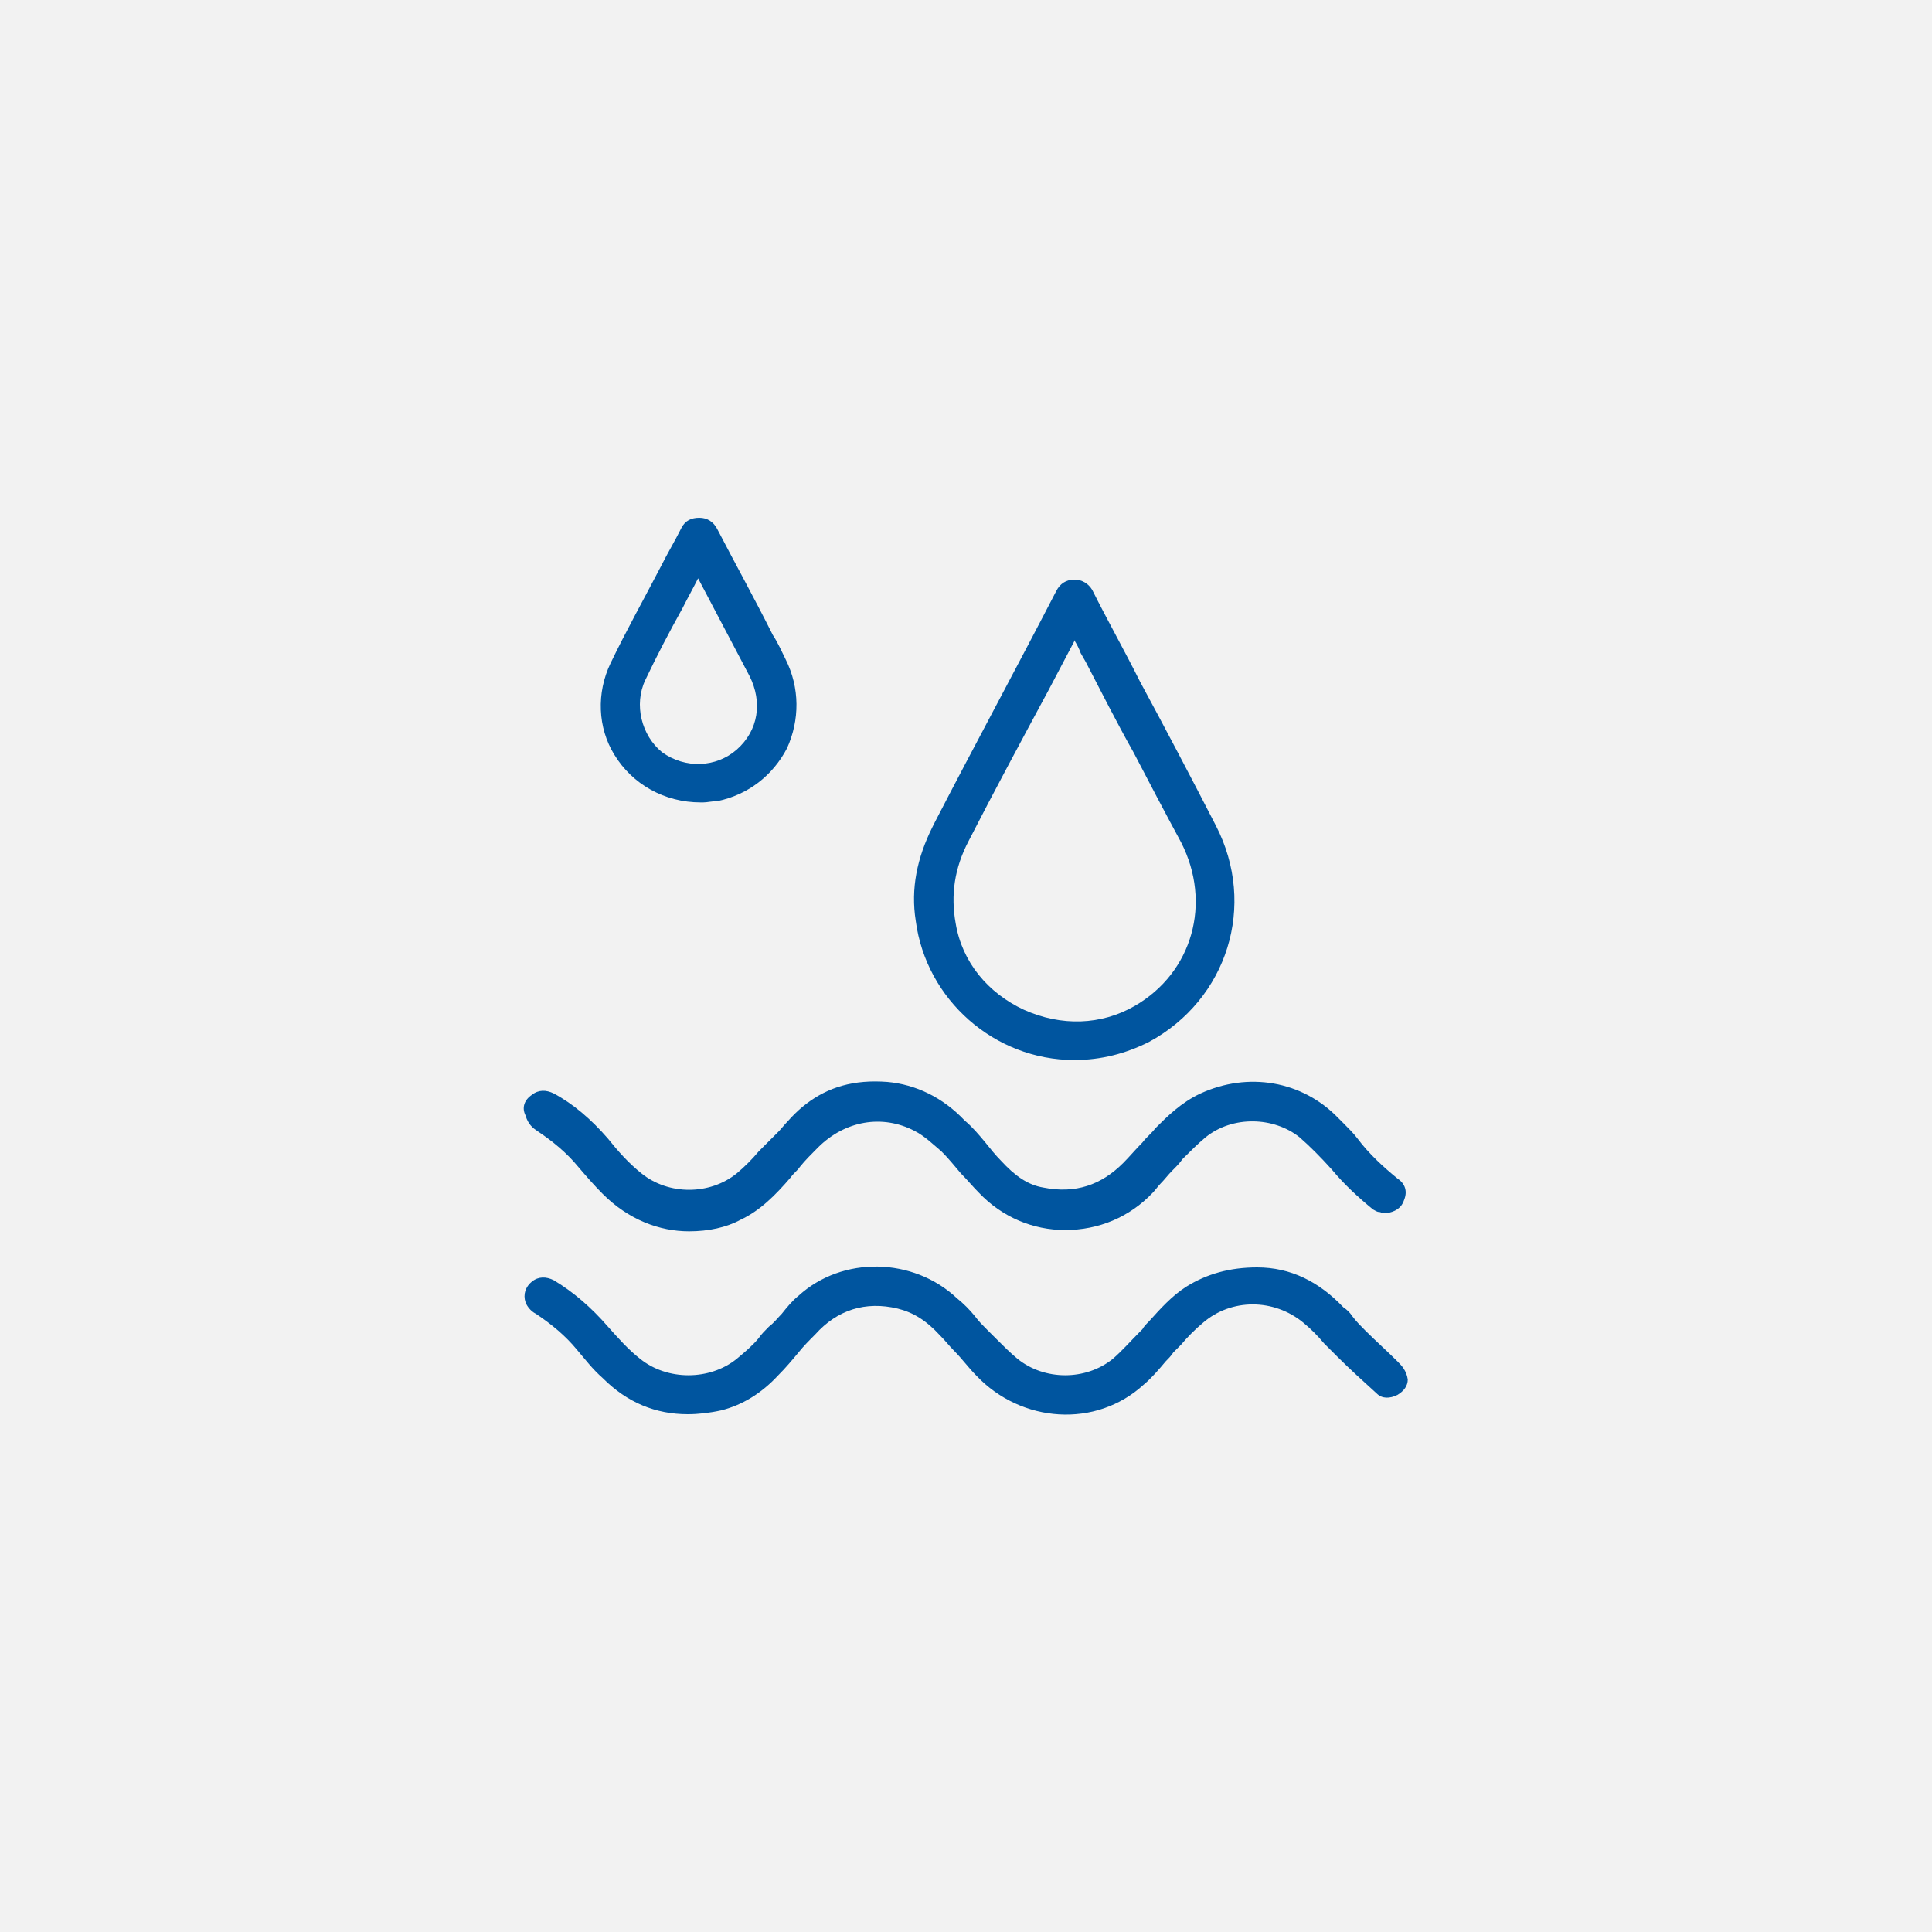
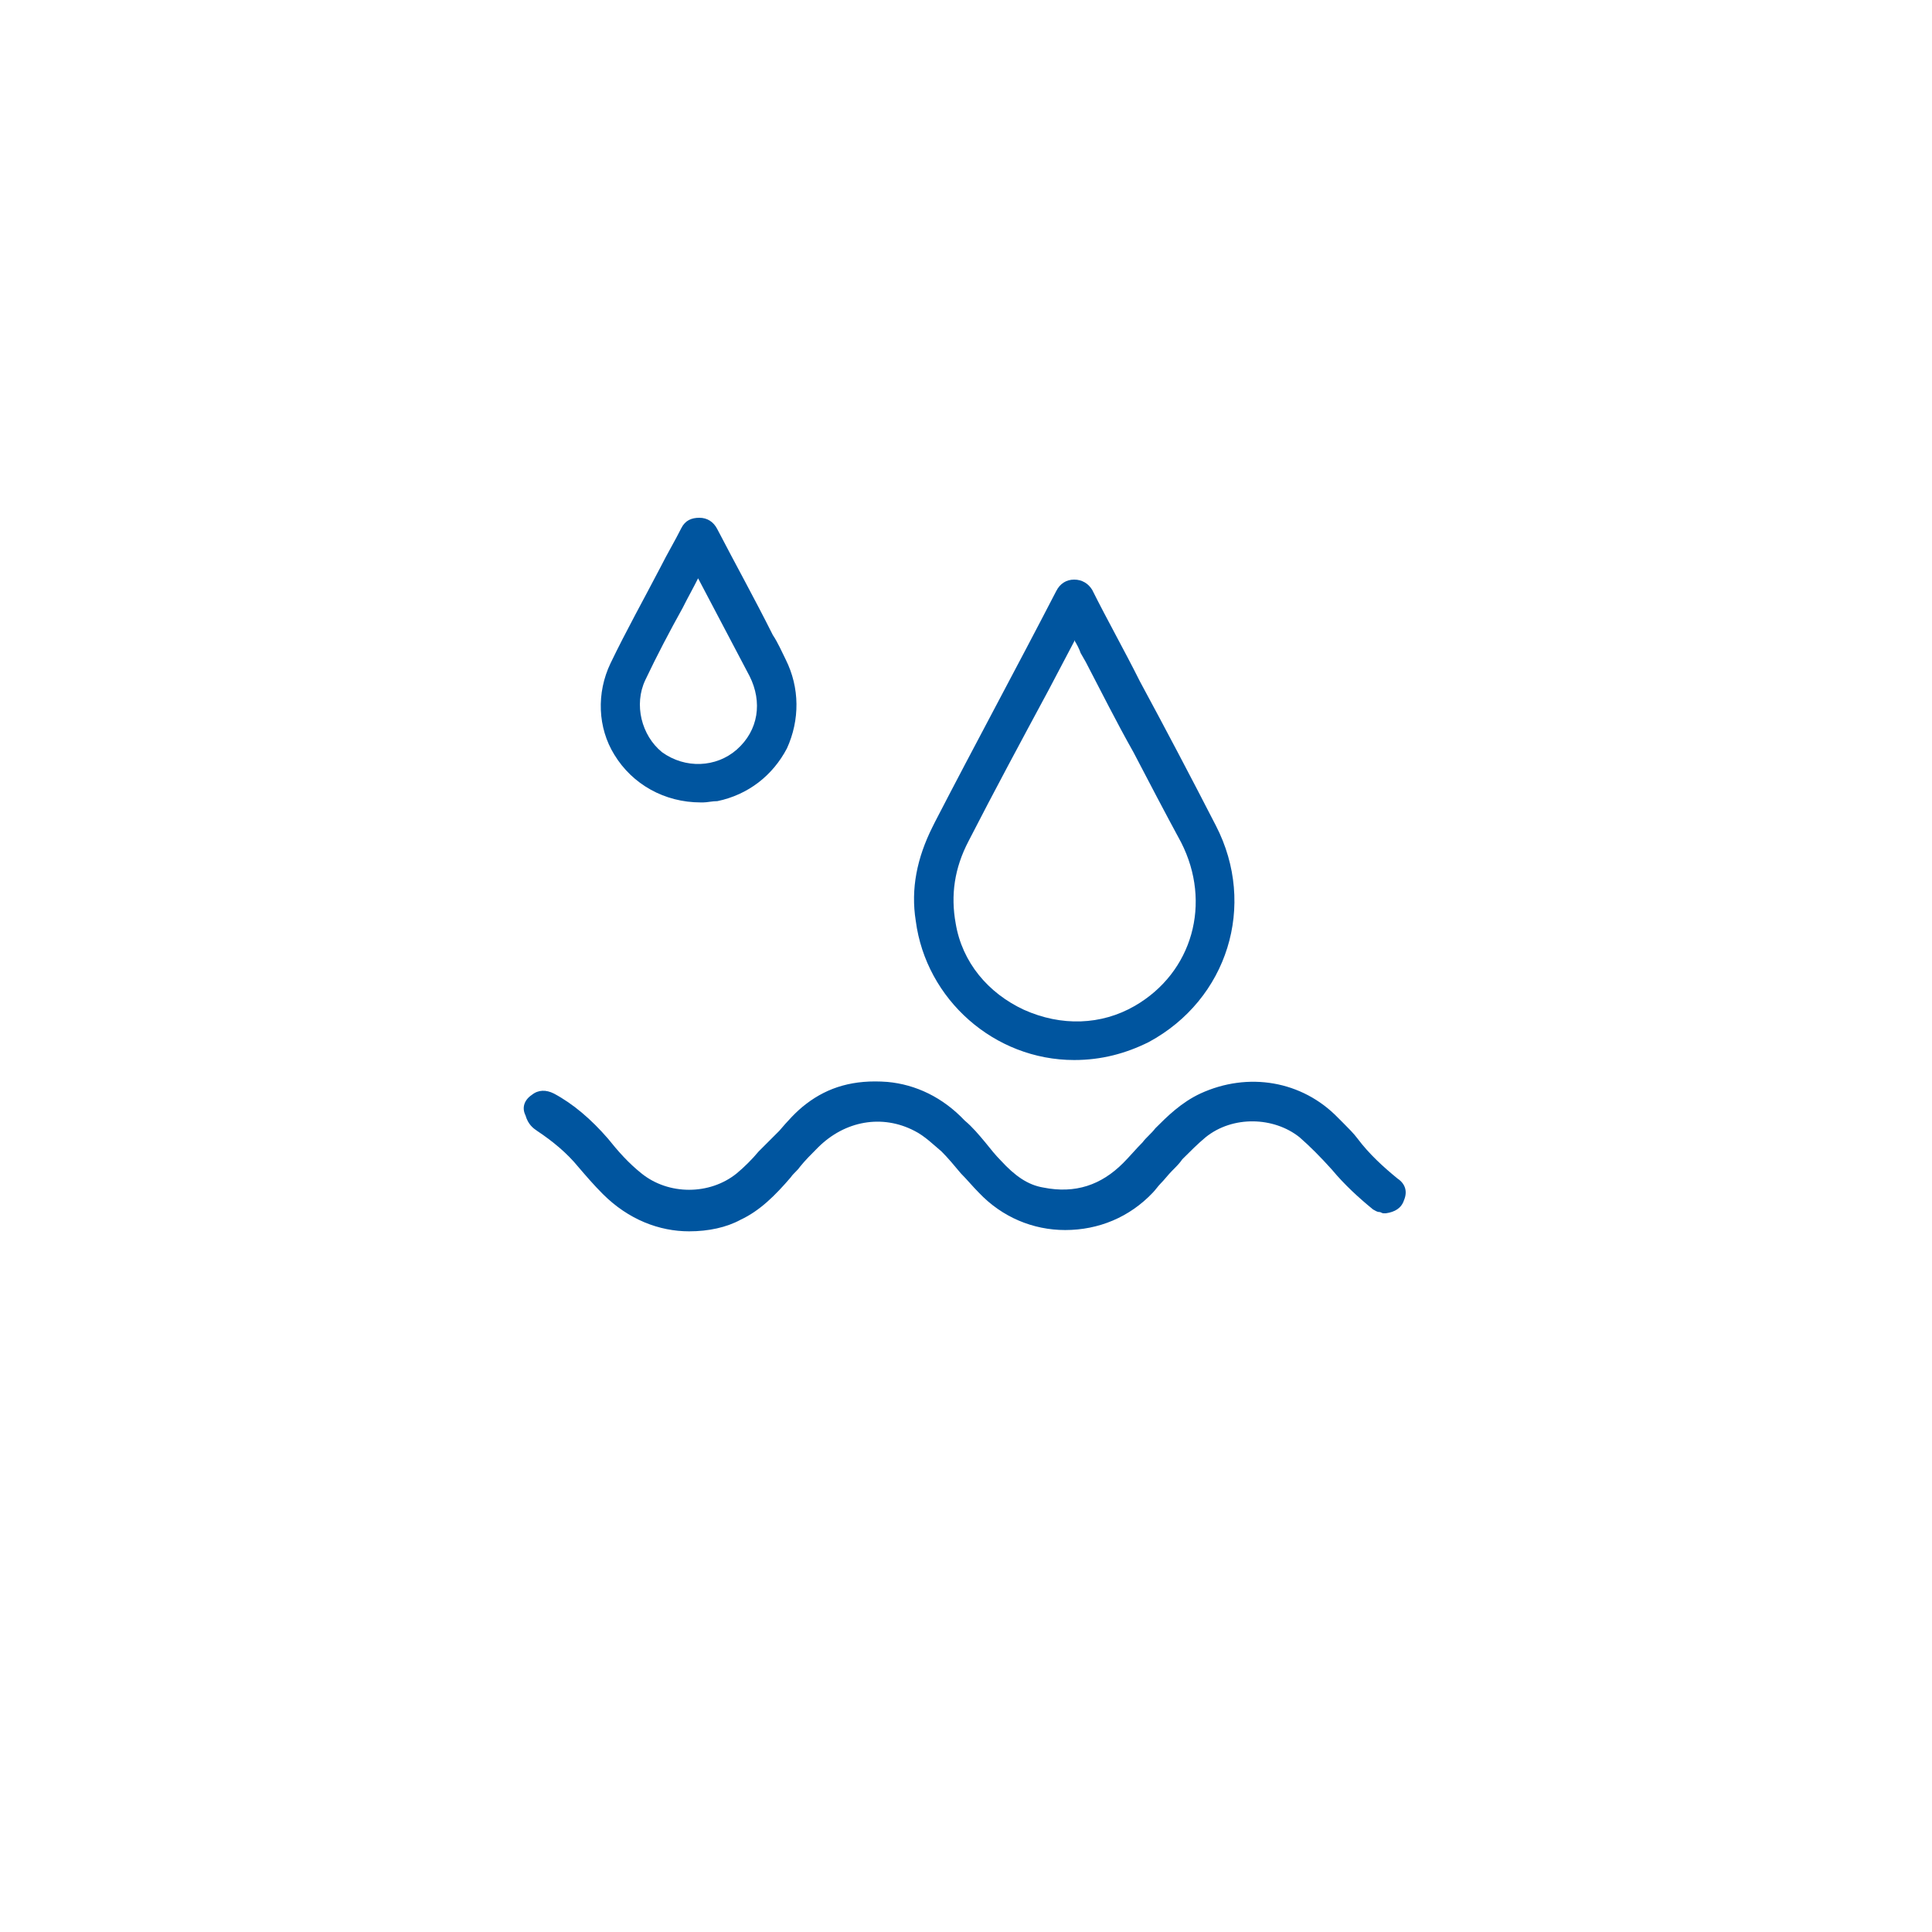
<svg xmlns="http://www.w3.org/2000/svg" version="1.1" id="Livello_1" x="0px" y="0px" viewBox="0 0 150 150" style="enable-background:new 0 0 150 150;" xml:space="preserve">
  <style type="text/css">
	.st0{fill:#F2F2F2;}
	.st1{fill:#00559F;}
</style>
-   <rect y="0" class="st0" width="150" height="150" />
  <g>
    <path class="st1" d="M83.4,82.3L83.4,82.3c2.1,0,4-0.5,5.8-1.4c6.1-3.3,8.4-10.6,5.2-16.8c-1.9-3.7-3.9-7.5-5.9-11.2   c-1.2-2.4-2.5-4.7-3.7-7.1C84.5,45.3,84,45,83.4,45c-0.6,0-1.1,0.3-1.4,0.9c-3.1,6-6.3,11.9-9.4,17.9l-0.2,0.4   c-1.2,2.4-1.7,4.8-1.3,7.3C71.9,77.6,77.2,82.3,83.4,82.3z M79.5,78.4c-2.8-1.3-4.8-3.7-5.3-6.7c-0.4-2.2-0.1-4.3,1-6.4   c2-3.9,4.1-7.8,6.2-11.7l2-3.8c0,0,0-0.1,0-0.1c0.2,0.3,0.4,0.7,0.5,1l0.4,0.7c1.2,2.3,2.4,4.7,3.7,7c1.2,2.3,2.4,4.6,3.7,7   c2.4,4.7,0.9,10.1-3.6,12.7C85.5,79.6,82.4,79.7,79.5,78.4z" />
-     <path class="st1" d="M108.5,105.7c-0.8-0.8-1.7-1.6-2.5-2.4c-0.3-0.3-0.7-0.7-1-1.1c-0.2-0.3-0.4-0.5-0.7-0.7   c-1.9-2-4.1-3.1-6.7-3.1c-2.1,0-3.9,0.5-5.5,1.5c-1.1,0.7-2,1.7-2.9,2.7c-0.2,0.2-0.4,0.4-0.5,0.6l-0.2,0.2   c-0.7,0.7-1.4,1.5-2.1,2.1c-2.1,1.7-5.3,1.7-7.4,0c-0.6-0.5-1.1-1-1.7-1.6c-0.2-0.2-0.5-0.5-0.7-0.7c-0.3-0.3-0.6-0.6-0.9-1   c-0.4-0.5-0.9-1-1.4-1.4c-3.4-3.2-8.9-3.3-12.3-0.2c-0.5,0.4-0.9,0.9-1.3,1.4c-0.3,0.3-0.6,0.7-1,1c-0.3,0.3-0.6,0.6-0.8,0.9   c-0.5,0.6-1.1,1.1-1.7,1.6c-2.1,1.7-5.4,1.7-7.5,0c-0.9-0.7-1.7-1.6-2.5-2.5c-1.3-1.5-2.7-2.7-4.2-3.6c-0.6-0.3-1.2-0.3-1.7,0.1   c-0.5,0.4-0.7,1-0.5,1.6c0.1,0.3,0.4,0.7,0.8,0.9c1.2,0.8,2.3,1.7,3.2,2.8c0.6,0.7,1.2,1.5,2,2.2c1.9,1.9,4.1,2.8,6.6,2.8   c0.8,0,1.7-0.1,2.6-0.3c1.6-0.4,3.1-1.3,4.4-2.7c0.6-0.6,1.1-1.2,1.6-1.8c0.4-0.5,0.8-0.9,1.3-1.4c1.7-1.9,3.9-2.6,6.4-2   c1.2,0.3,2.2,0.9,3.3,2.1c0.4,0.4,0.7,0.8,1.1,1.2c0.6,0.6,1.1,1.3,1.7,1.9c3.5,3.7,9.3,4.1,13,0.7c0.6-0.5,1.2-1.2,1.7-1.8   c0.2-0.2,0.4-0.4,0.6-0.7c0.2-0.2,0.4-0.4,0.6-0.6c0.5-0.6,1.1-1.2,1.7-1.7c2.2-1.9,5.5-1.9,7.8,0c0.6,0.5,1.1,1,1.6,1.6   c0.3,0.3,0.6,0.6,0.9,0.9l0.1,0.1c1,1,2,1.9,3.1,2.9c0.4,0.4,1,0.4,1.6,0.1c0.5-0.3,0.8-0.7,0.8-1.2v0   C109.2,106.4,108.8,106,108.5,105.7z" />
    <path class="st1" d="M41.7,87.8c1.2,0.8,2.3,1.7,3.2,2.8c0.6,0.7,1.2,1.4,1.9,2.1c2,2,4.4,2.9,6.7,2.9c1.5,0,2.9-0.3,4-0.9   c1.5-0.7,2.7-1.9,3.9-3.3c0.2-0.3,0.5-0.5,0.7-0.8c0.4-0.5,0.9-1,1.4-1.5c2.1-2.1,5-2.6,7.5-1.3c0.8,0.4,1.5,1.1,2.1,1.6   c0.5,0.5,1,1.1,1.5,1.7c0.5,0.5,0.9,1,1.4,1.5c1.8,1.9,4.2,2.9,6.7,2.9c2.6,0,5-1,6.8-2.9c0.2-0.2,0.4-0.5,0.6-0.7   c0.3-0.3,0.6-0.7,0.9-1c0.3-0.3,0.6-0.6,0.8-0.9c0.6-0.6,1.2-1.2,1.8-1.7c2.1-1.7,5.3-1.6,7.3,0c0.8,0.7,1.6,1.5,2.5,2.5   c1,1.2,2.1,2.2,3.2,3.1c0.2,0.1,0.3,0.2,0.5,0.2c0.1,0,0.2,0.1,0.3,0.1l0.1,0l0.1,0c0.7-0.1,1.2-0.4,1.4-1c0.3-0.7,0.1-1.3-0.5-1.7   c-1.1-0.9-2.2-1.9-3.1-3.1c-0.3-0.4-0.7-0.8-1.1-1.2c-0.1-0.1-0.3-0.3-0.4-0.4c-2.8-2.9-7-3.6-10.7-1.9c-1.5,0.7-2.6,1.8-3.5,2.7   c-0.3,0.4-0.7,0.7-1,1.1c-0.5,0.5-1,1.1-1.5,1.6c-1.7,1.7-3.7,2.4-6.2,1.9c-1.2-0.2-2.2-0.9-3.3-2.1c-0.4-0.4-0.8-0.9-1.2-1.4   c-0.5-0.6-1-1.2-1.6-1.7c-1.7-1.8-3.8-2.8-6-3c-2.6-0.2-4.6,0.4-6.3,1.7c-0.8,0.6-1.5,1.4-2.1,2.1c-0.3,0.3-0.6,0.6-0.9,0.9   c-0.2,0.2-0.5,0.5-0.7,0.7c-0.5,0.6-1.1,1.2-1.7,1.7c-2.1,1.7-5.3,1.7-7.4,0c-1-0.8-1.8-1.7-2.6-2.7c-1.3-1.5-2.7-2.7-4.2-3.5   c-0.6-0.3-1.2-0.3-1.7,0.1c-0.6,0.4-0.8,1-0.5,1.6C41,87.3,41.4,87.6,41.7,87.8z" />
    <path class="st1" d="M54.4,62.3L54.4,62.3l0.2,0c0.3,0,0.7-0.1,1.1-0.1c2.4-0.5,4.3-2,5.4-4.1c1-2.2,1-4.7-0.1-6.9   c-0.3-0.6-0.6-1.3-1-1.9c-1.4-2.8-2.9-5.5-4.3-8.2c-0.3-0.6-0.8-0.9-1.4-0.9c0,0,0,0,0,0c-0.6,0-1.1,0.2-1.4,0.8   c-0.5,1-1.1,2-1.6,3c-1.3,2.5-2.7,5-3.9,7.5c-1.1,2.3-1,5,0.3,7.1C49.1,60.9,51.6,62.3,54.4,62.3z M50.1,52.8   c0.9-1.9,1.9-3.8,2.9-5.6c0.4-0.8,0.8-1.5,1.2-2.3c1,1.9,2,3.8,3,5.7l1,1.9c1,2,0.7,4.2-1,5.7c-1.6,1.4-4,1.5-5.8,0.2   C49.8,57.1,49.2,54.7,50.1,52.8z" />
  </g>
</svg>